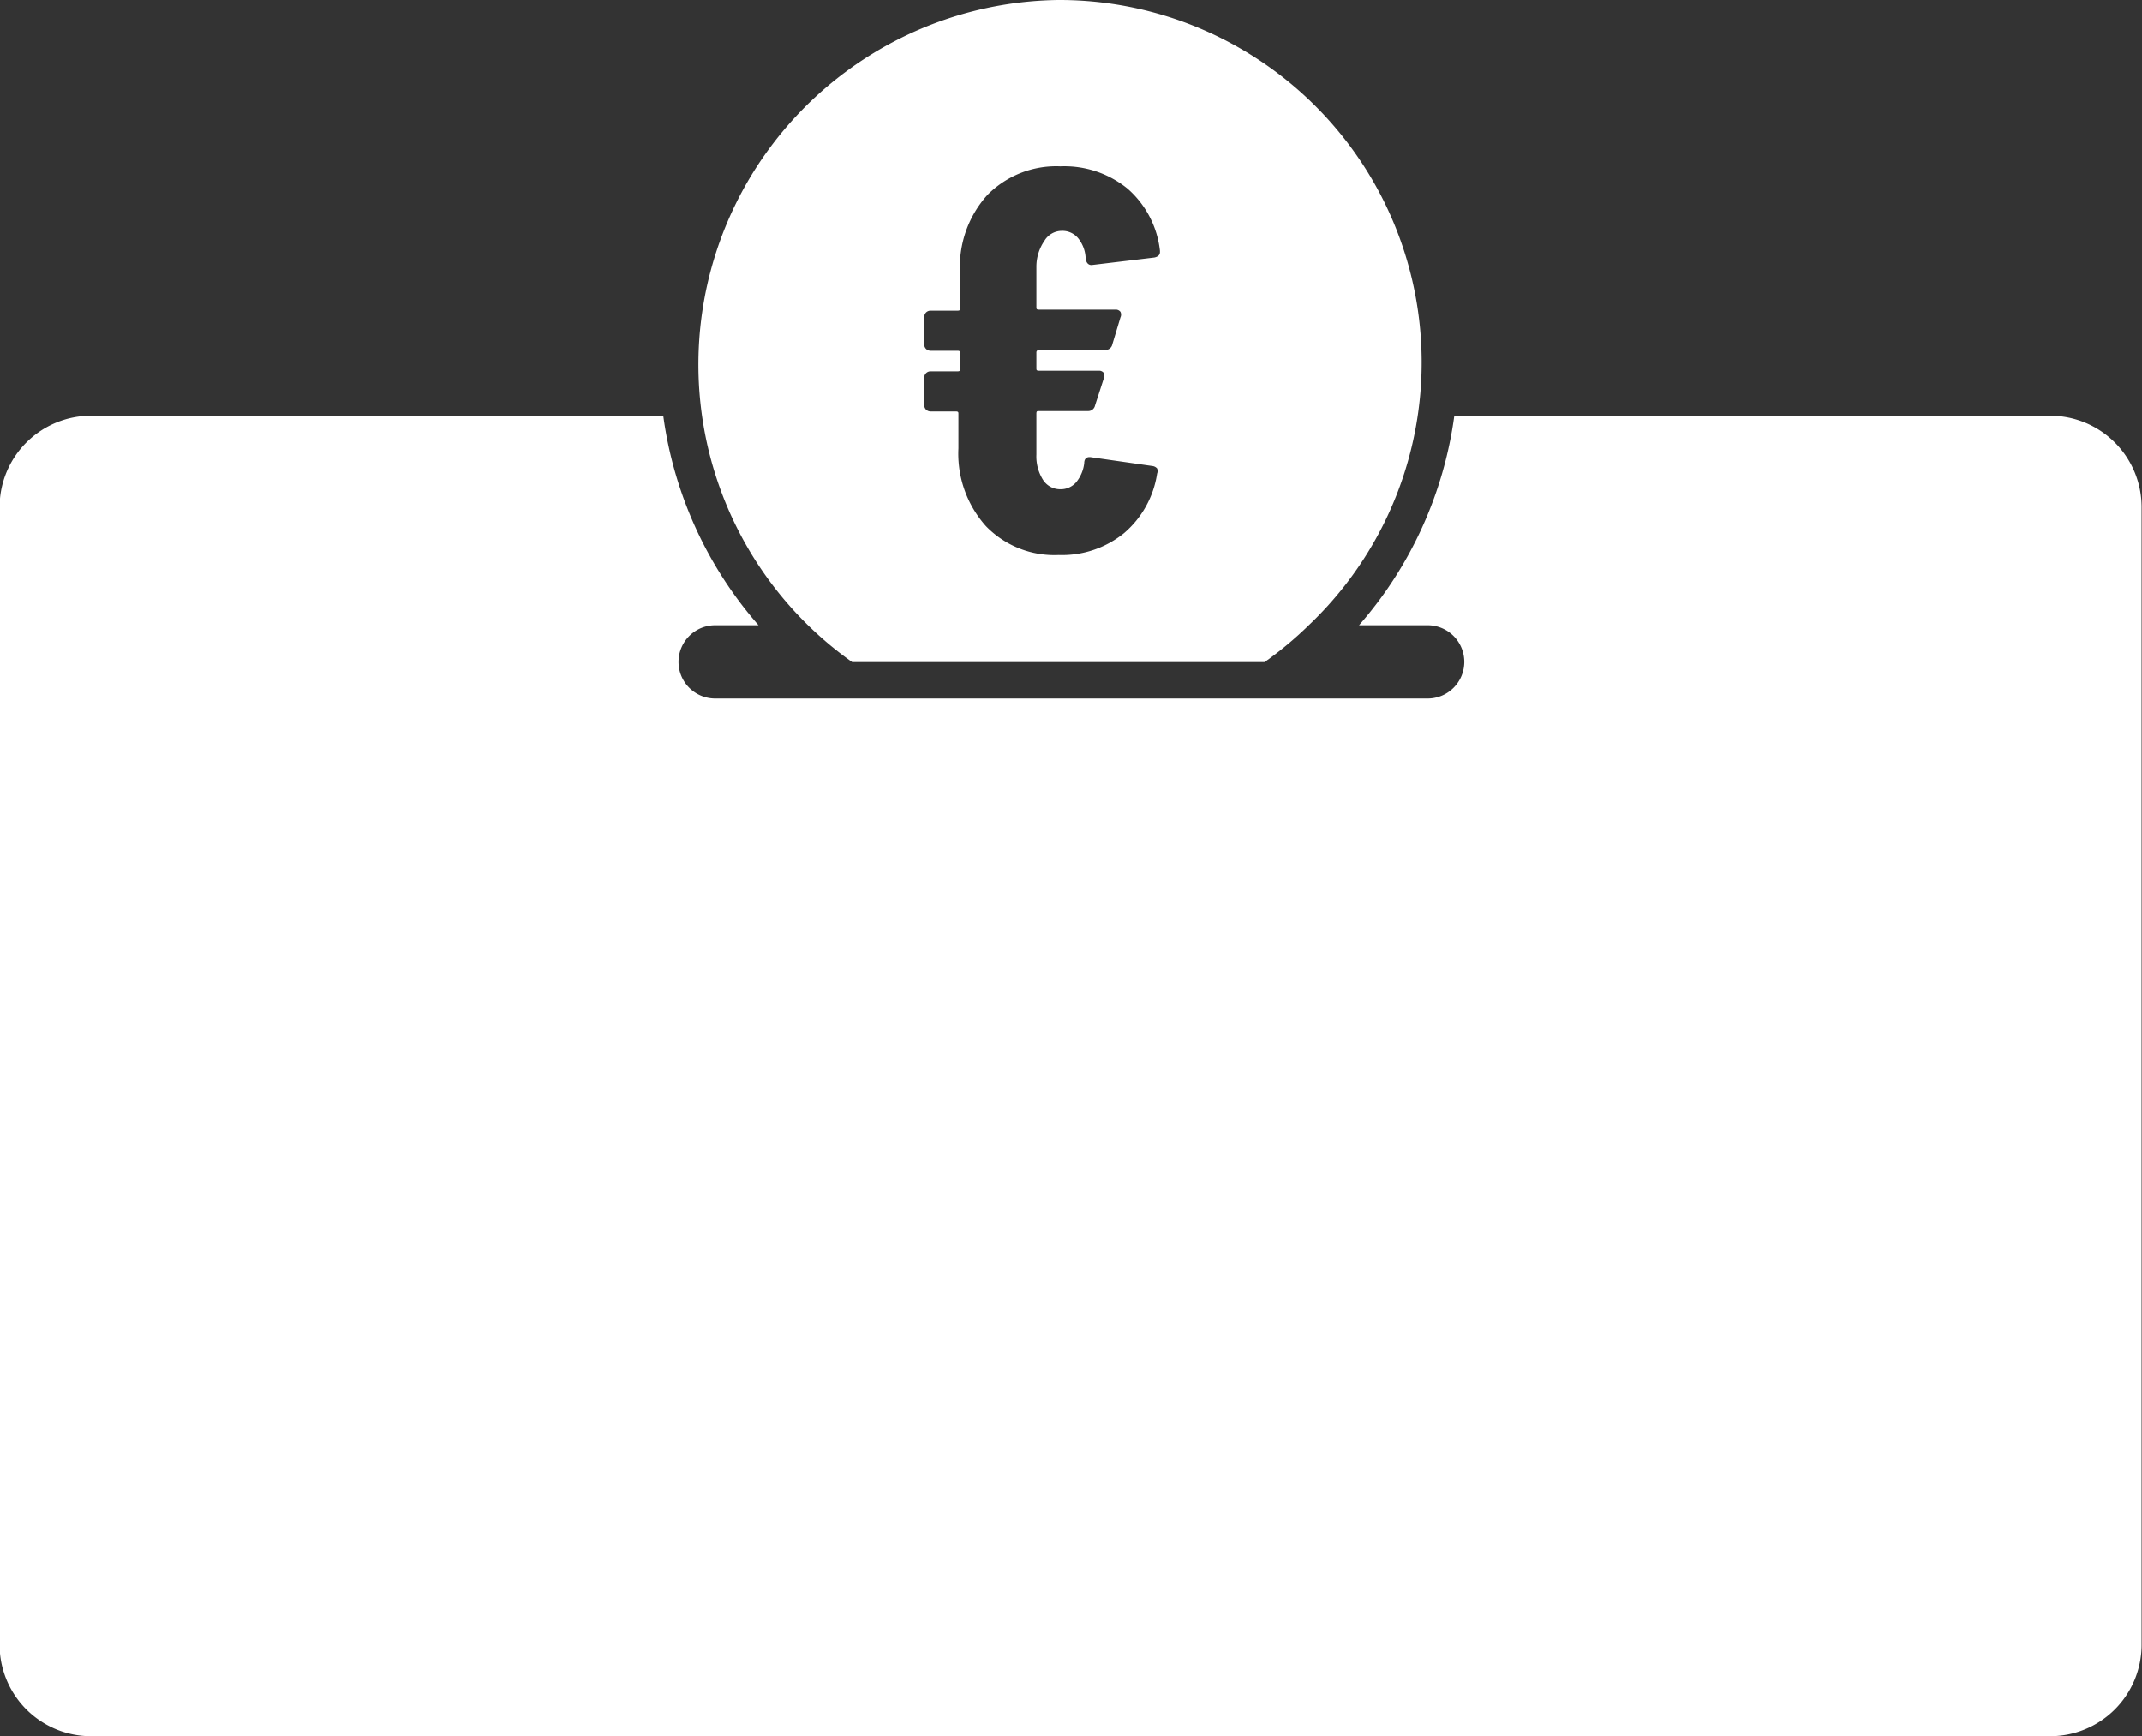
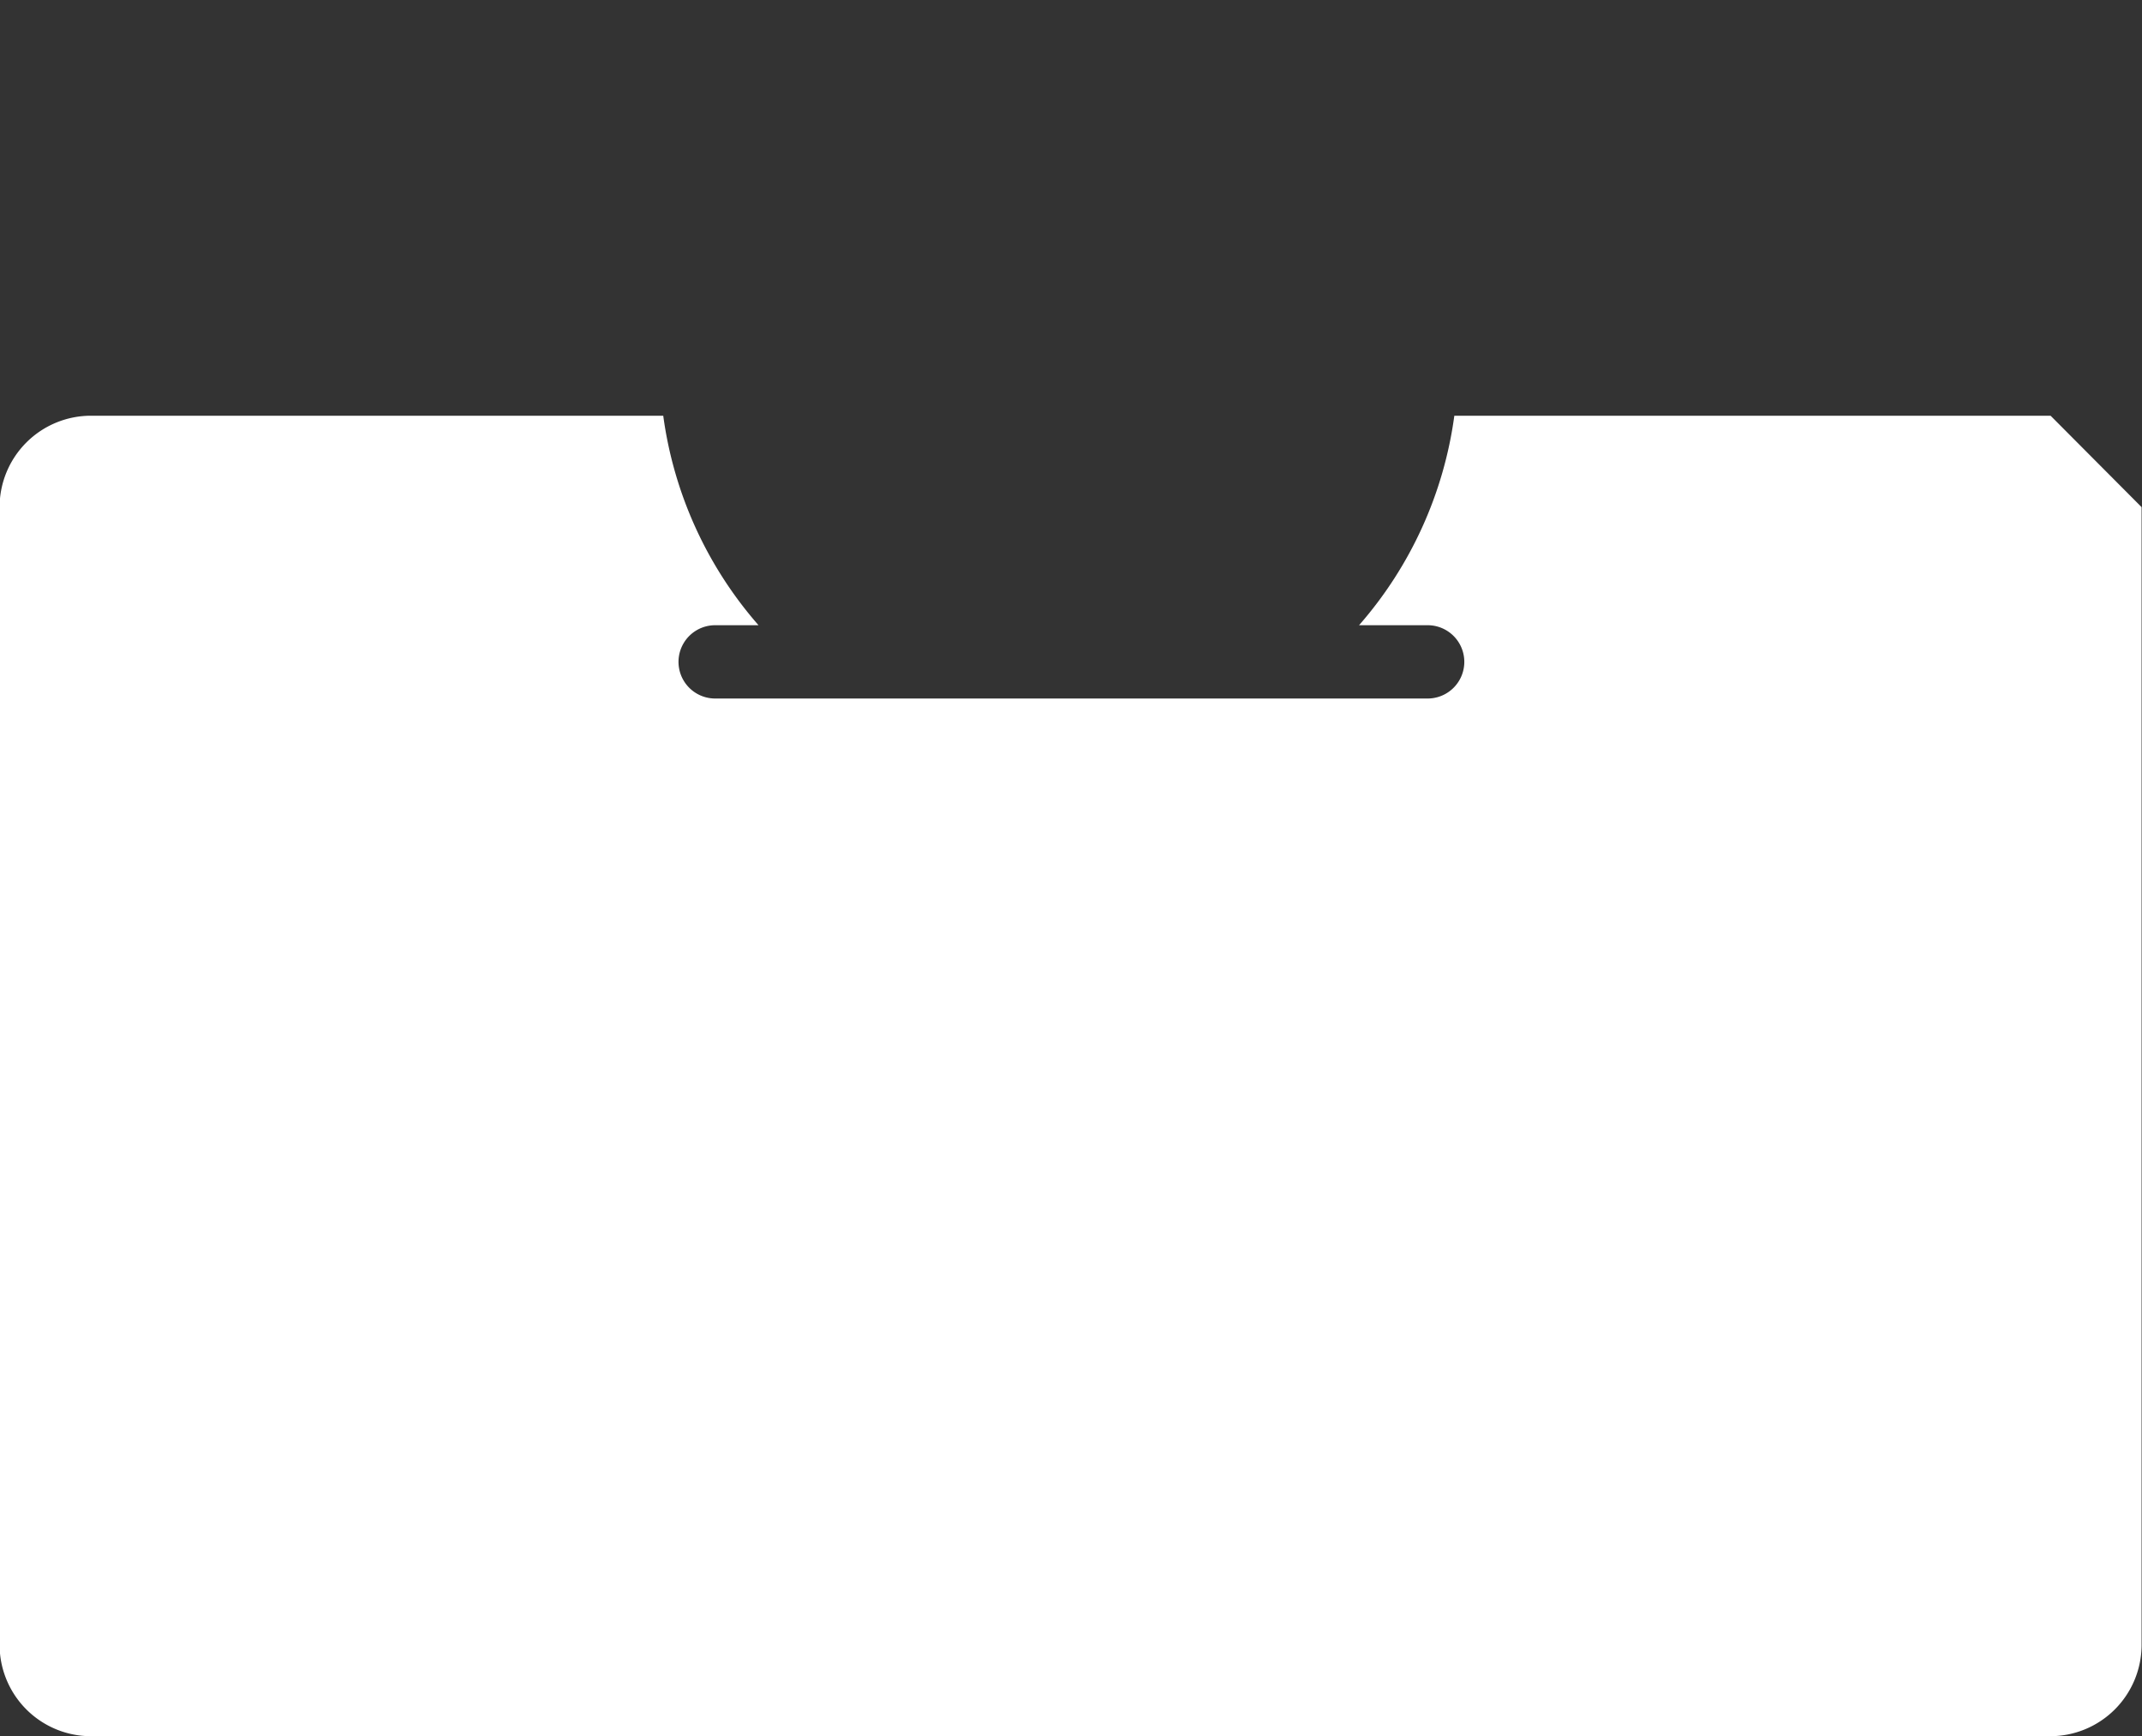
<svg xmlns="http://www.w3.org/2000/svg" id="Ebene_1" data-name="Ebene 1" viewBox="0 0 105.22 85.28">
  <rect x="0" y="0" width="105.22" height="85.28" fill="#333333" stroke="none" />
  <defs>
    <style>.cls-1{fill:#fff;}</style>
  </defs>
-   <path class="cls-1" d="M107.75,37.34H78.46a19.62,19.62,0,0,1-4.68,10.29h3.37a1.8,1.8,0,0,1,0,3.6h-35a1.8,1.8,0,0,1,0-3.6h2.13a19.62,19.62,0,0,1-4.68-10.29H11.51A4.49,4.49,0,0,0,7,41.83V97.71a4.49,4.49,0,0,0,4.49,4.49h96.24a4.49,4.49,0,0,0,4.49-4.49V41.83A4.49,4.49,0,0,0,107.75,37.34Z" transform="translate(-7.02 -16.92)" />
-   <path class="cls-1" d="M59,16.92A17.91,17.91,0,0,0,48.88,49.44H69.14a18,18,0,0,0,2.17-1.81A17.8,17.8,0,0,0,59,16.92ZM64,29.3q0,.21-.27.27l-3.09.37h0c-.16,0-.26-.11-.29-.32a1.67,1.67,0,0,0-.37-1,1,1,0,0,0-.8-.36,1,1,0,0,0-.85.48A2.25,2.25,0,0,0,57.93,30v2c0,.09,0,.13.13.13h3.76a.28.28,0,0,1,.24.11.31.31,0,0,1,0,.27l-.4,1.33a.34.34,0,0,1-.35.27H58.06a.12.12,0,0,0-.13.13V35c0,.09,0,.13.13.13H61a.28.28,0,0,1,.24.11.31.31,0,0,1,0,.27l-.43,1.33a.34.34,0,0,1-.35.27H58.06c-.09,0-.13,0-.13.13v2a2.17,2.17,0,0,0,.32,1.24,1,1,0,0,0,.85.47,1,1,0,0,0,.79-.35,1.8,1.8,0,0,0,.39-.93c0-.23.13-.33.35-.29l3,.43a.36.36,0,0,1,.23.12.34.34,0,0,1,0,.25,4.78,4.78,0,0,1-1.63,2.93,4.83,4.83,0,0,1-3.2,1.07,4.68,4.68,0,0,1-3.58-1.42,5.34,5.34,0,0,1-1.35-3.82V37.26c0-.09,0-.13-.13-.13H52.74a.33.33,0,0,1-.23-.09.32.32,0,0,1-.09-.23V35.48a.31.31,0,0,1,.32-.32h1.31c.09,0,.13,0,.13-.13v-.75c0-.09,0-.13-.13-.13H52.74a.33.33,0,0,1-.23-.09.32.32,0,0,1-.09-.23V32.5a.33.33,0,0,1,.09-.23.32.32,0,0,1,.23-.09h1.31c.09,0,.13,0,.13-.13V30.29a5.25,5.25,0,0,1,1.35-3.8,4.75,4.75,0,0,1,3.58-1.4,4.91,4.91,0,0,1,3.29,1.09A4.74,4.74,0,0,1,64,29.24v.06Z" transform="translate(-7.02 -16.92)" />
+   <path class="cls-1" d="M107.75,37.34H78.46a19.62,19.62,0,0,1-4.68,10.29h3.37a1.8,1.8,0,0,1,0,3.6h-35a1.8,1.8,0,0,1,0-3.6h2.13a19.62,19.62,0,0,1-4.68-10.29H11.51A4.49,4.49,0,0,0,7,41.83V97.71a4.49,4.49,0,0,0,4.49,4.49h96.24a4.49,4.49,0,0,0,4.49-4.49V41.83Z" transform="translate(-7.02 -16.92)" />
</svg>